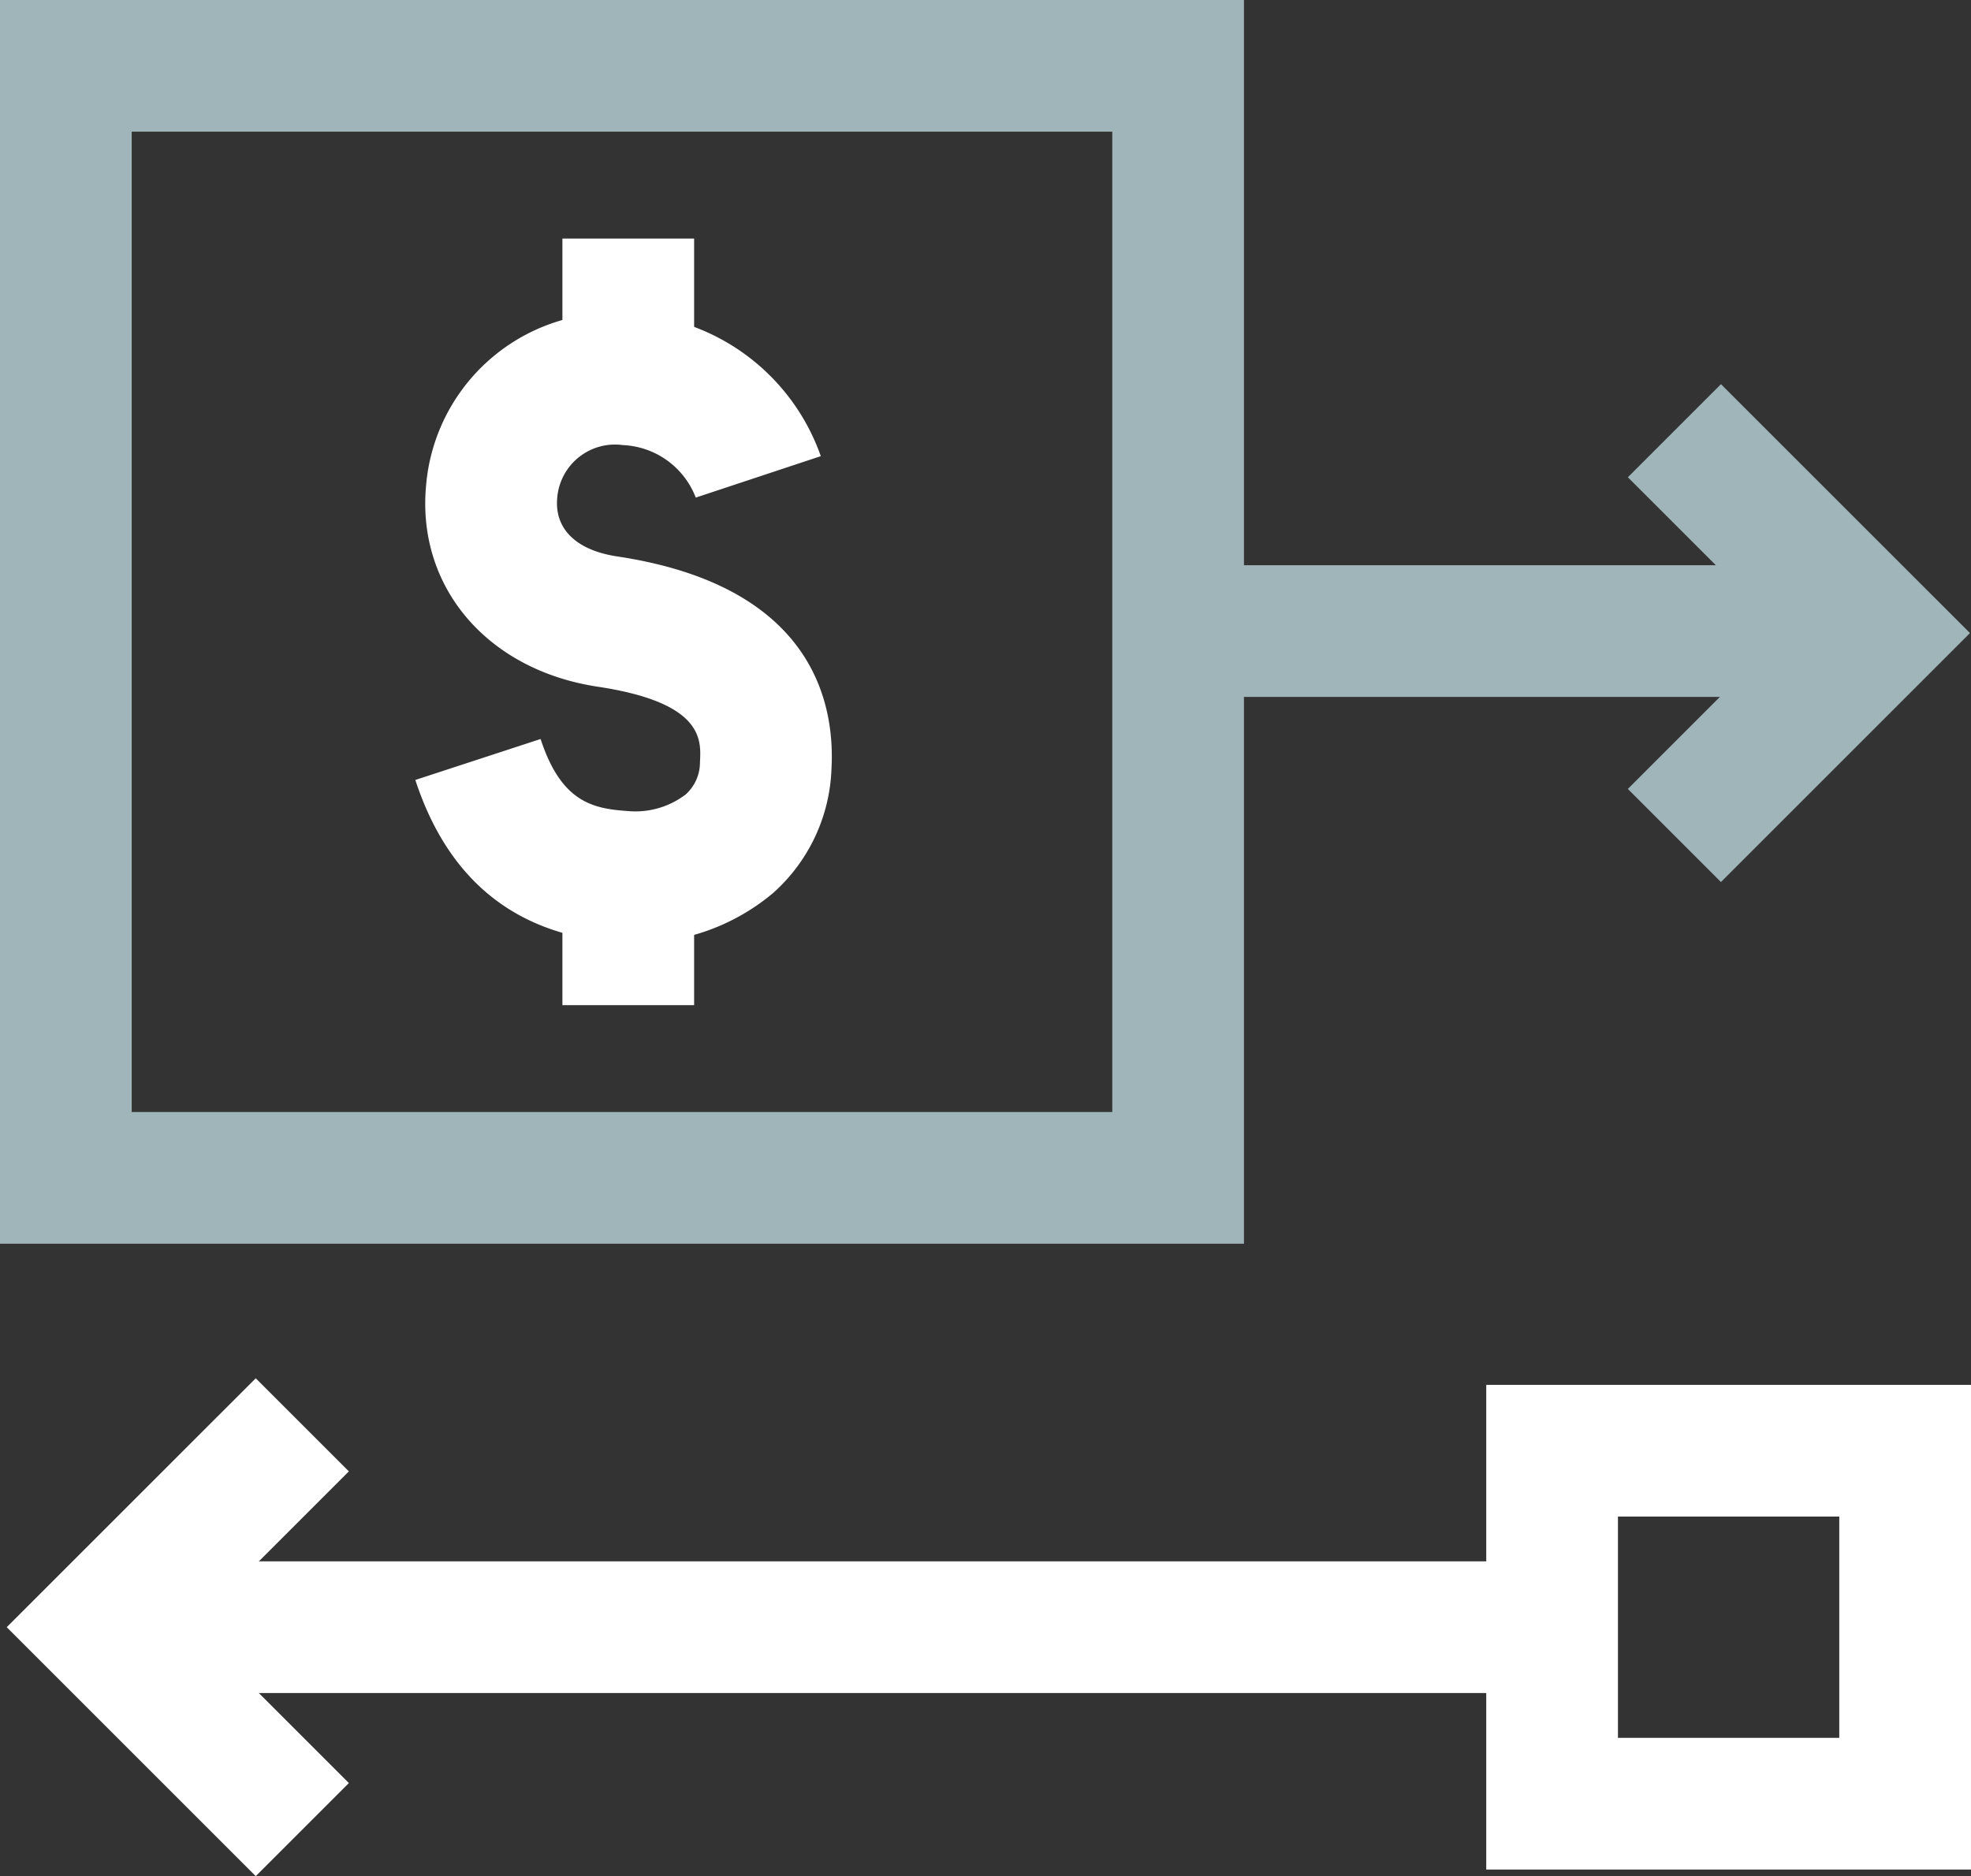
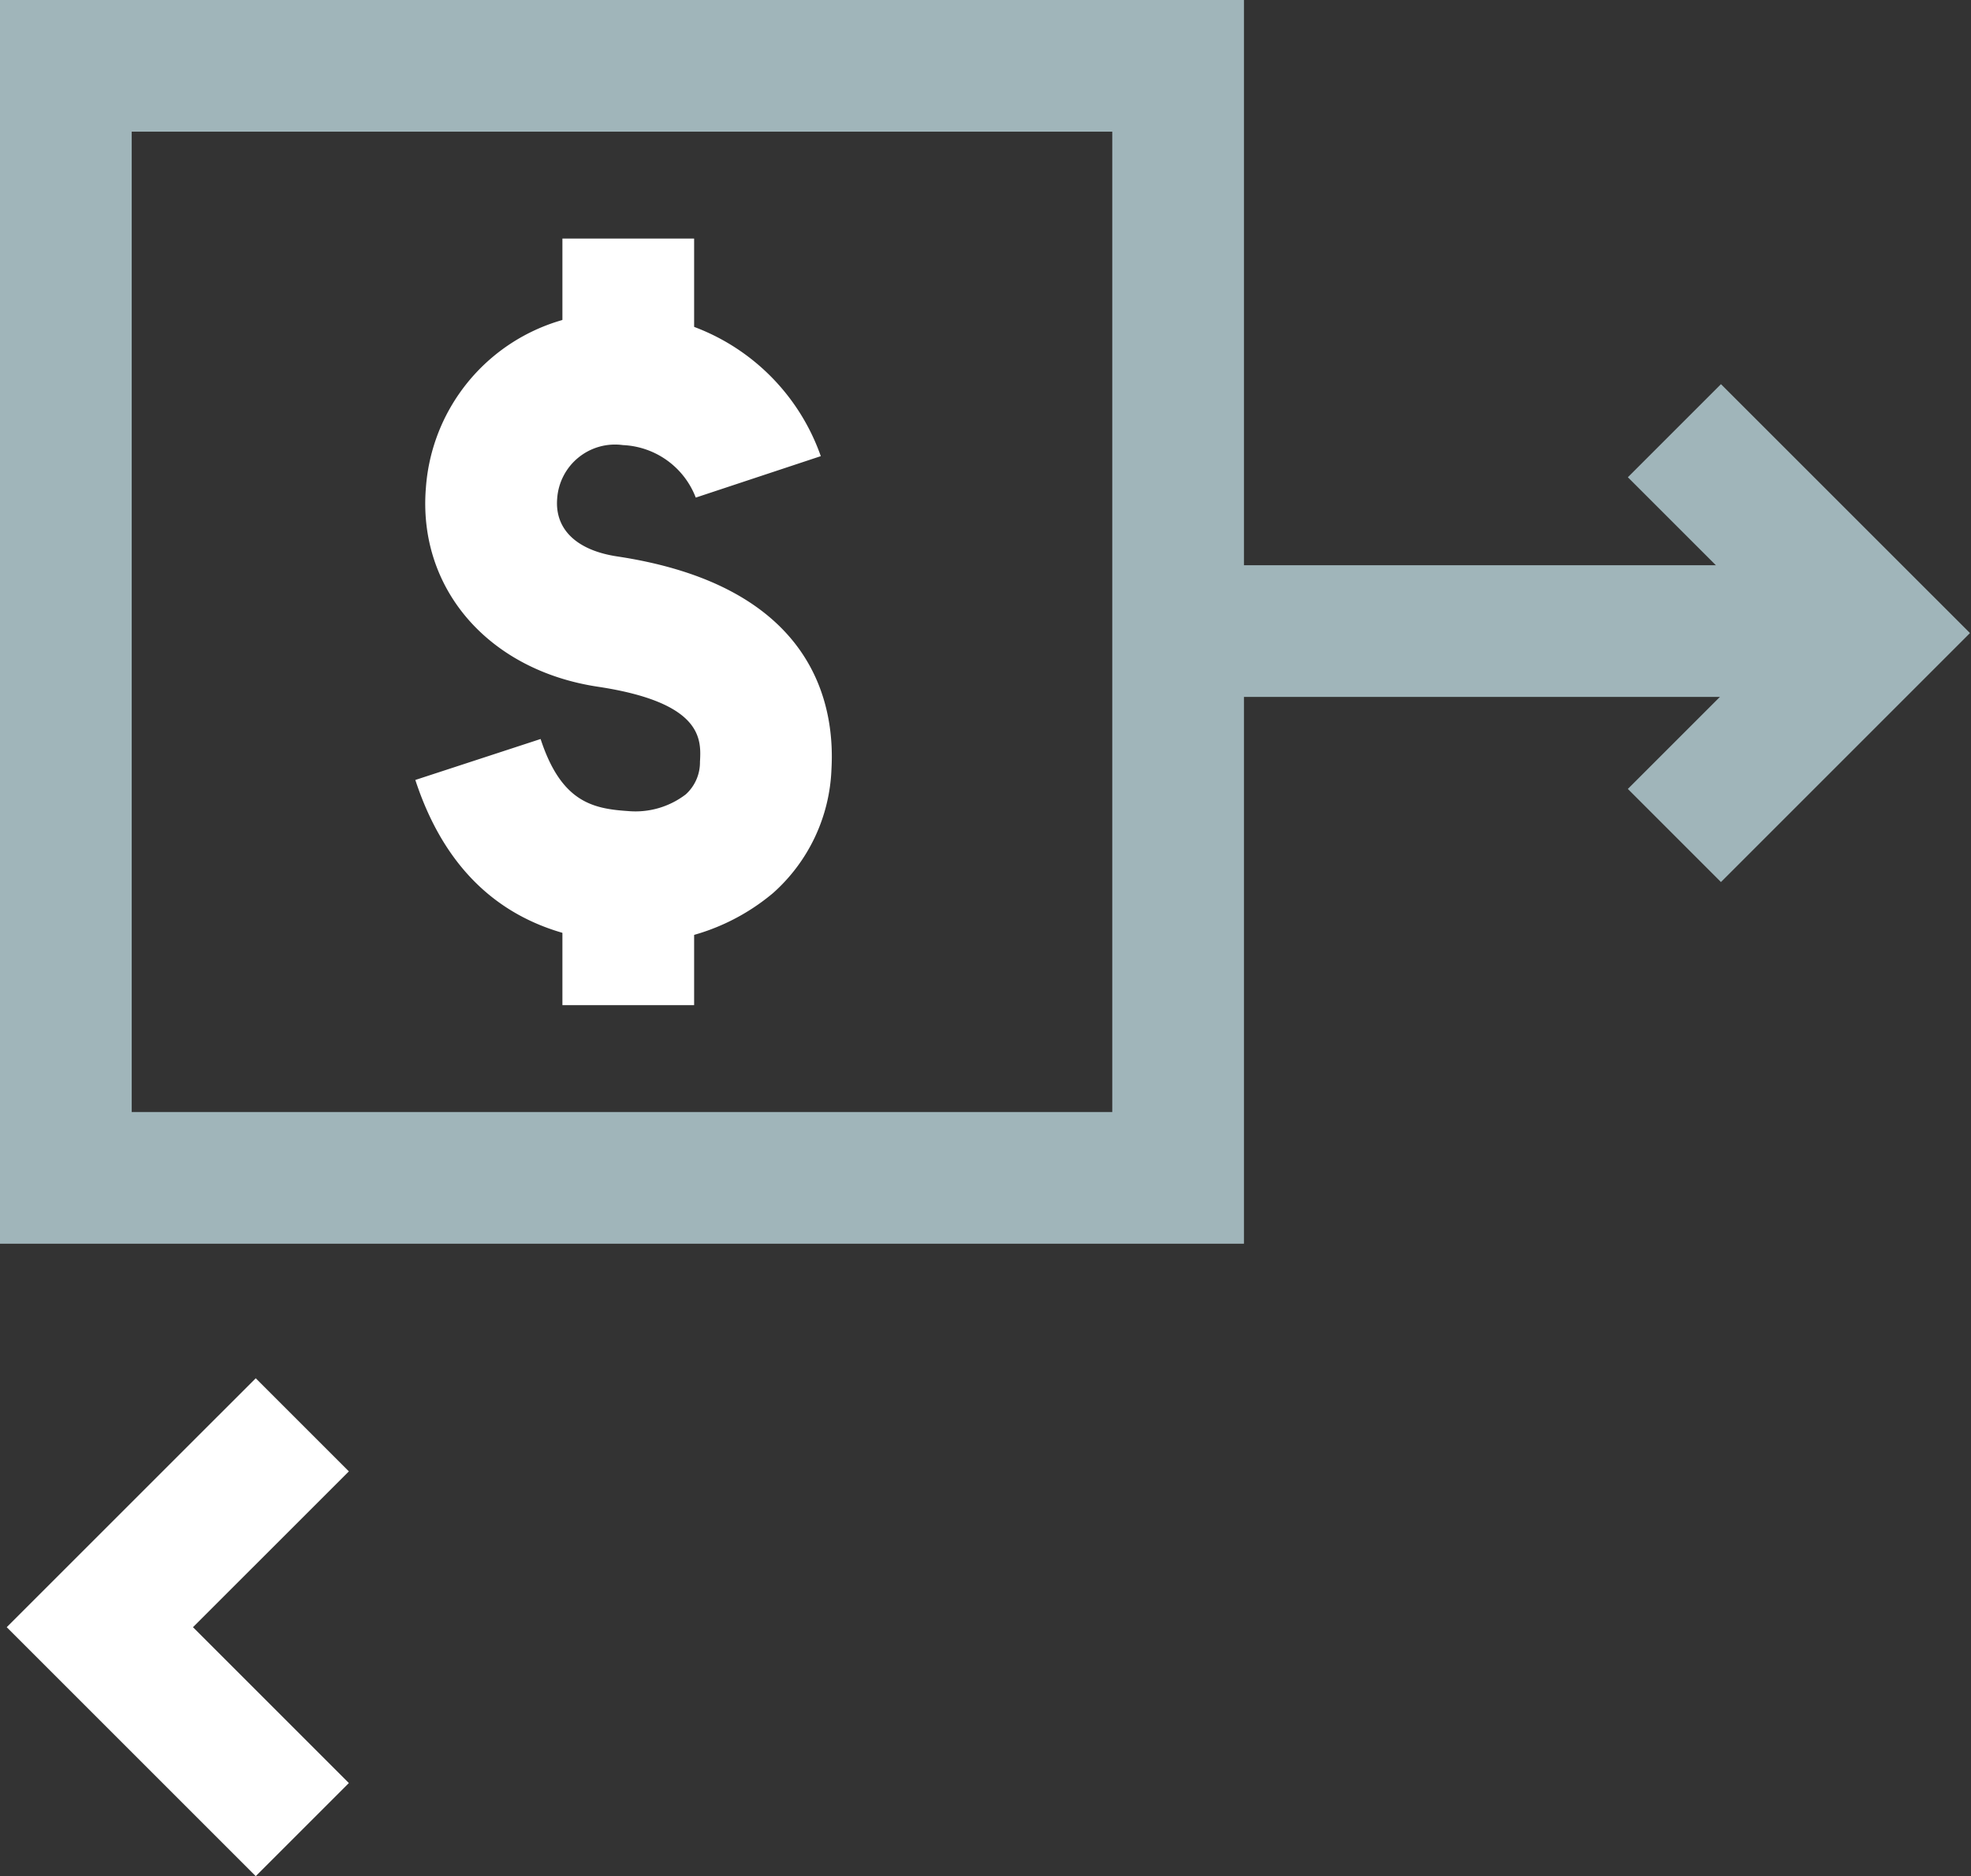
<svg xmlns="http://www.w3.org/2000/svg" id="Group_2117" data-name="Group 2117" width="145.309" height="138.346" viewBox="0 0 145.309 138.346">
  <rect x="0" y="0" width="145.309" height="138.346" fill="#333333" stroke="none" />
  <defs>
    <clipPath id="clip-path">
      <rect id="Rectangle_977" data-name="Rectangle 977" width="145.309" height="138.346" fill="none" />
    </clipPath>
  </defs>
-   <rect id="Rectangle_973" data-name="Rectangle 973" width="99.217" height="9.71" transform="translate(12.876 115.132)" fill="#fff" />
  <rect id="Rectangle_974" data-name="Rectangle 974" width="47.859" height="9.71" transform="translate(85.742 41.68)" fill="#a0b5ba" />
  <g id="Group_2112" data-name="Group 2112" transform="translate(0 0)">
    <g id="Group_2111" data-name="Group 2111" clip-path="url(#clip-path)">
      <path id="Path_1013" data-name="Path 1013" d="M25.566,53.575c-.359,0-.719-.013-1.075-.036C16.963,53.048,11.9,49.018,9.46,41.557l9.235-3.02c1.512,4.622,3.81,5.14,6.428,5.312a6.1,6.1,0,0,0,4.276-1.23,3.185,3.185,0,0,0,1.045-2.4c.091-1.631.246-4.366-7.535-5.538C14.833,33.462,9.622,27.426,10.24,19.994A13.9,13.9,0,0,1,25.492,7.18a15.752,15.752,0,0,1,13.86,10.5l-9.218,3.056a6.034,6.034,0,0,0-5.367-3.871A4.273,4.273,0,0,0,19.918,20.8c-.191,2.263,1.424,3.826,4.434,4.276,14.384,2.169,16.064,10.762,15.786,15.692a12.866,12.866,0,0,1-4.3,9.124,15.689,15.689,0,0,1-10.267,3.683" transform="translate(21.16 15.956)" fill="#fff" />
      <rect id="Rectangle_975" data-name="Rectangle 975" width="9.71" height="8.48" transform="translate(41.463 17.592)" fill="#fff" />
      <rect id="Rectangle_976" data-name="Rectangle 976" width="9.71" height="6.92" transform="translate(41.463 67.199)" fill="#fff" />
-       <path id="Path_1014" data-name="Path 1014" d="M69.589,67.287H33.852V31.55H69.589Zm-26.027-9.71H59.879V41.26H43.562Z" transform="translate(75.719 70.57)" fill="#fff" />
      <path id="Path_1015" data-name="Path 1015" d="M43.942,45.466,37.077,38.6,48.571,27.107,37.077,15.617l6.865-6.865L62.3,27.107Z" transform="translate(82.933 19.575)" fill="#a0b5ba" />
      <path id="Path_1016" data-name="Path 1016" d="M18.512,68.114.153,49.755,18.512,31.4l6.865,6.865L13.884,49.755,25.377,61.249Z" transform="translate(0.343 70.232)" fill="#fff" />
      <path id="Path_1017" data-name="Path 1017" d="M91.708,91.711H0V0H91.708ZM9.71,82H82V9.71H9.71Z" transform="translate(0 -0.001)" fill="#a0b5ba" />
    </g>
  </g>
</svg>